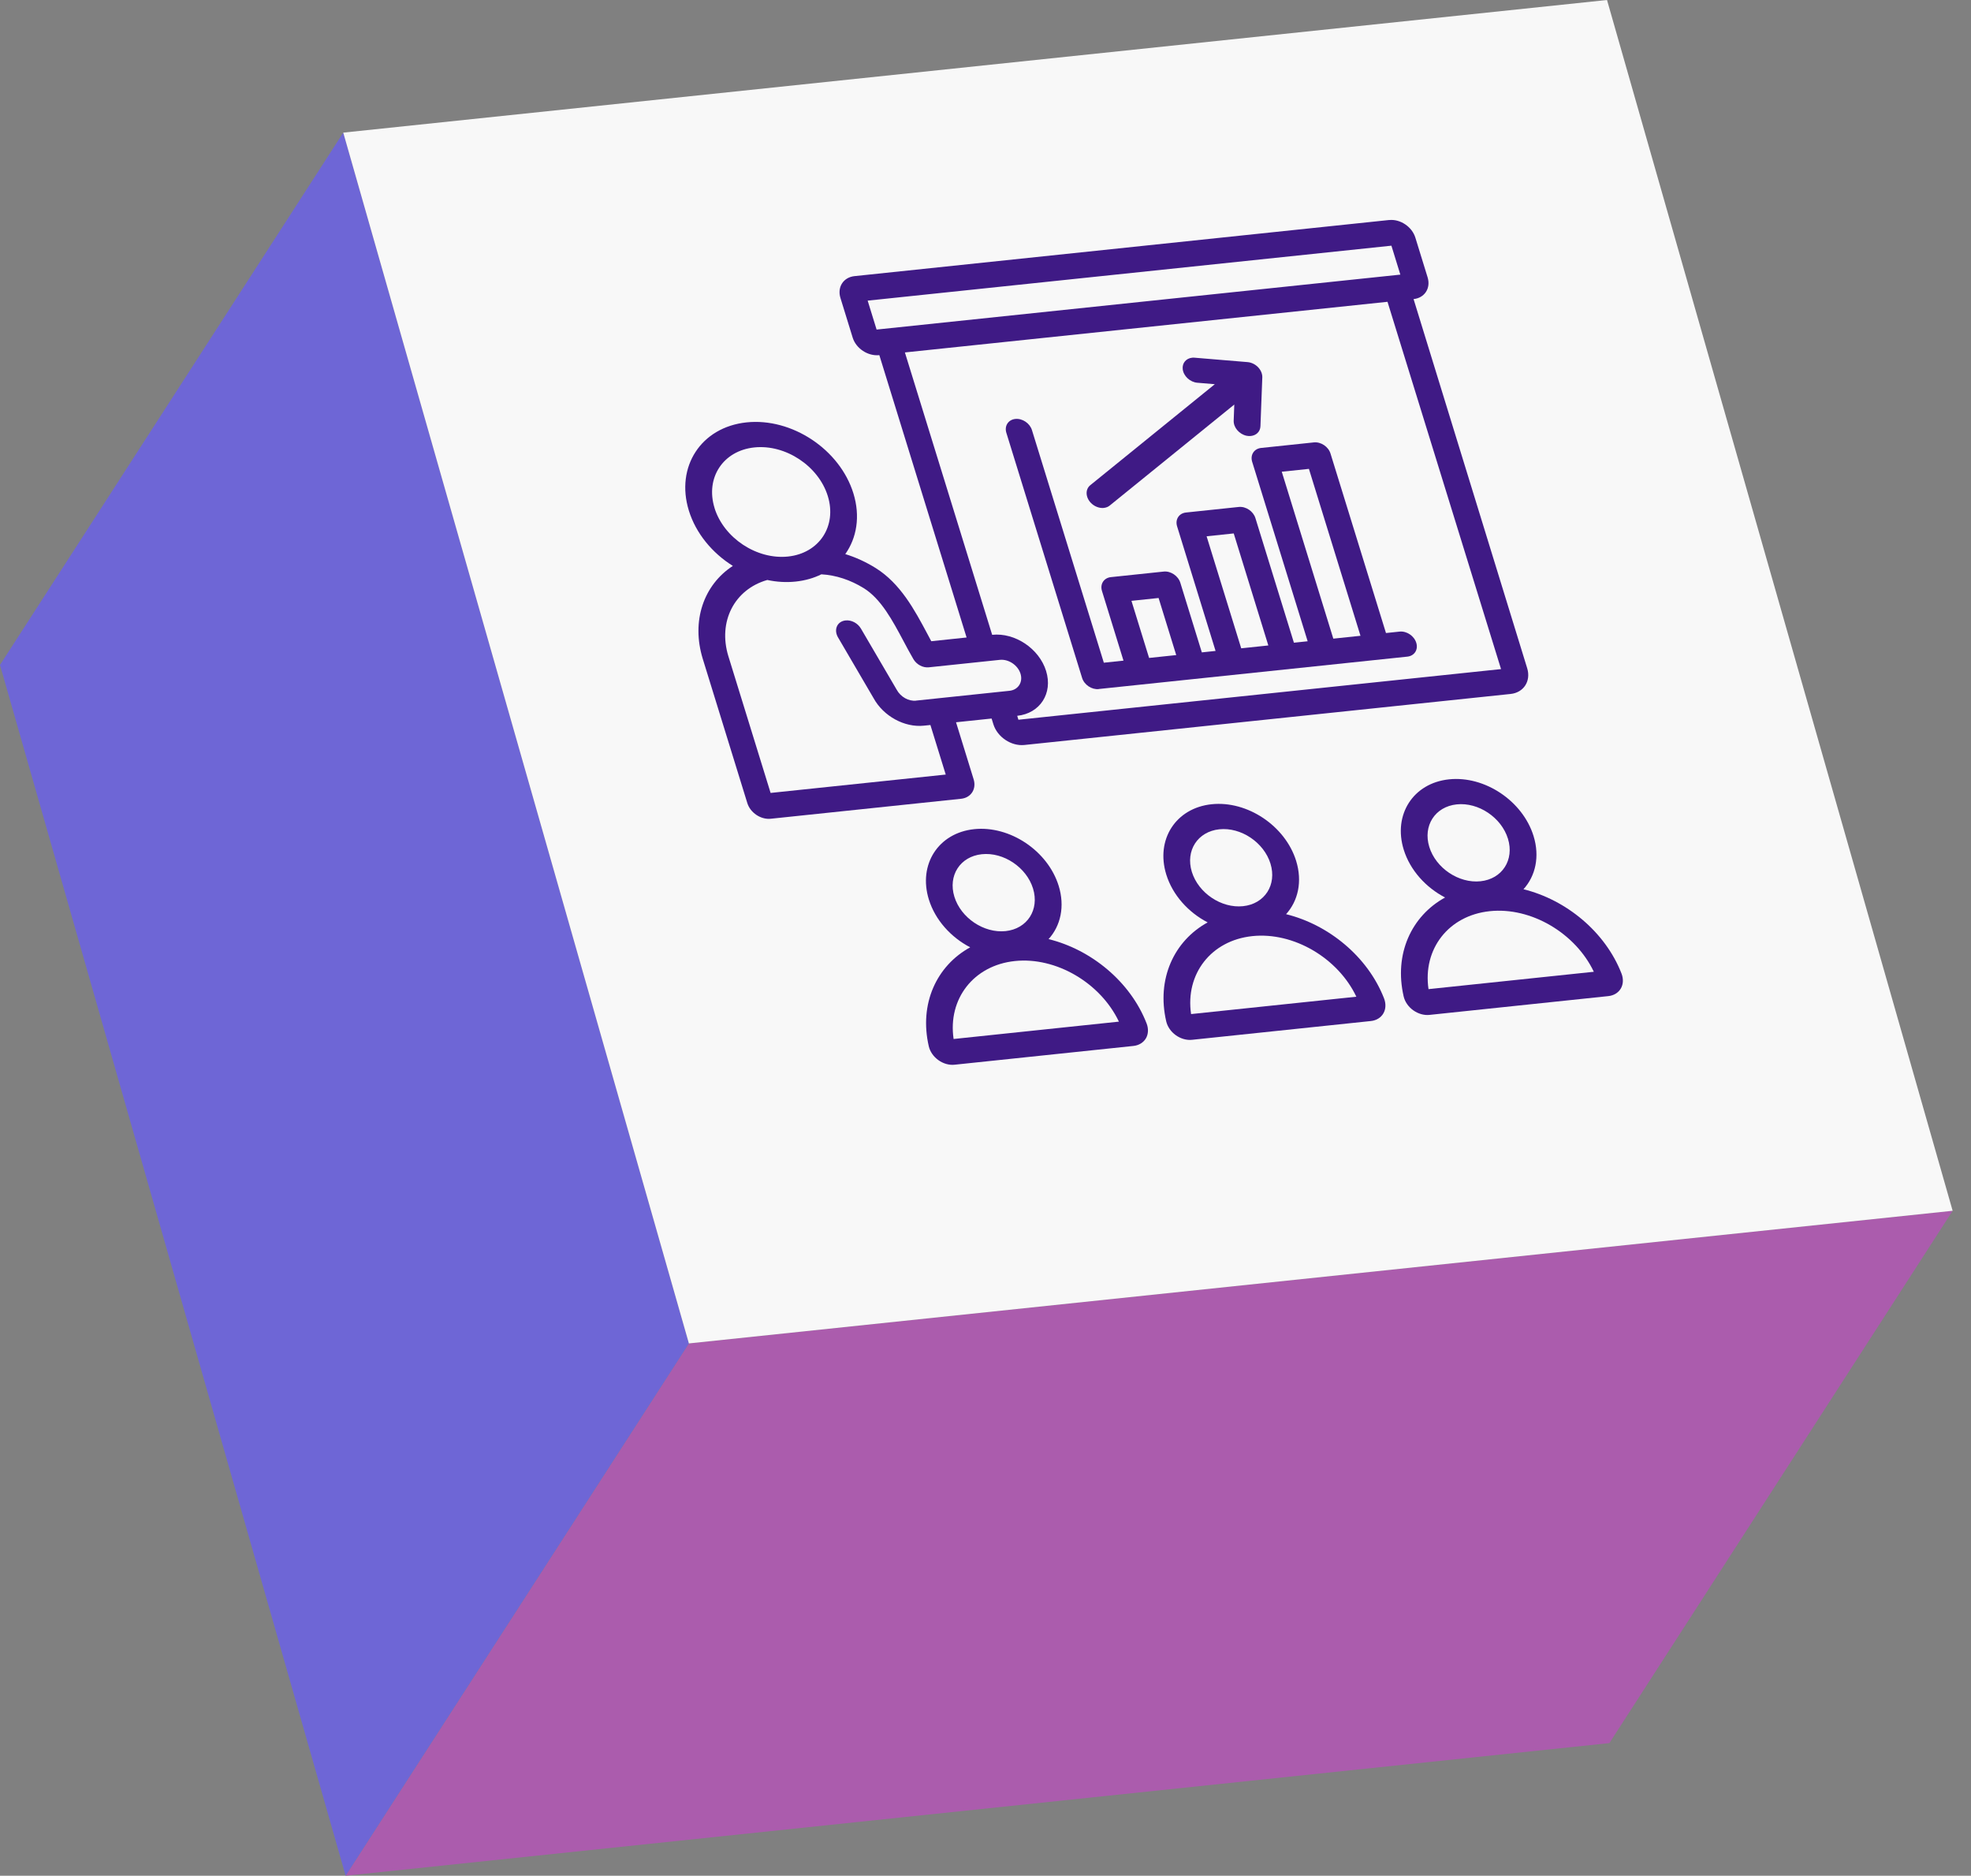
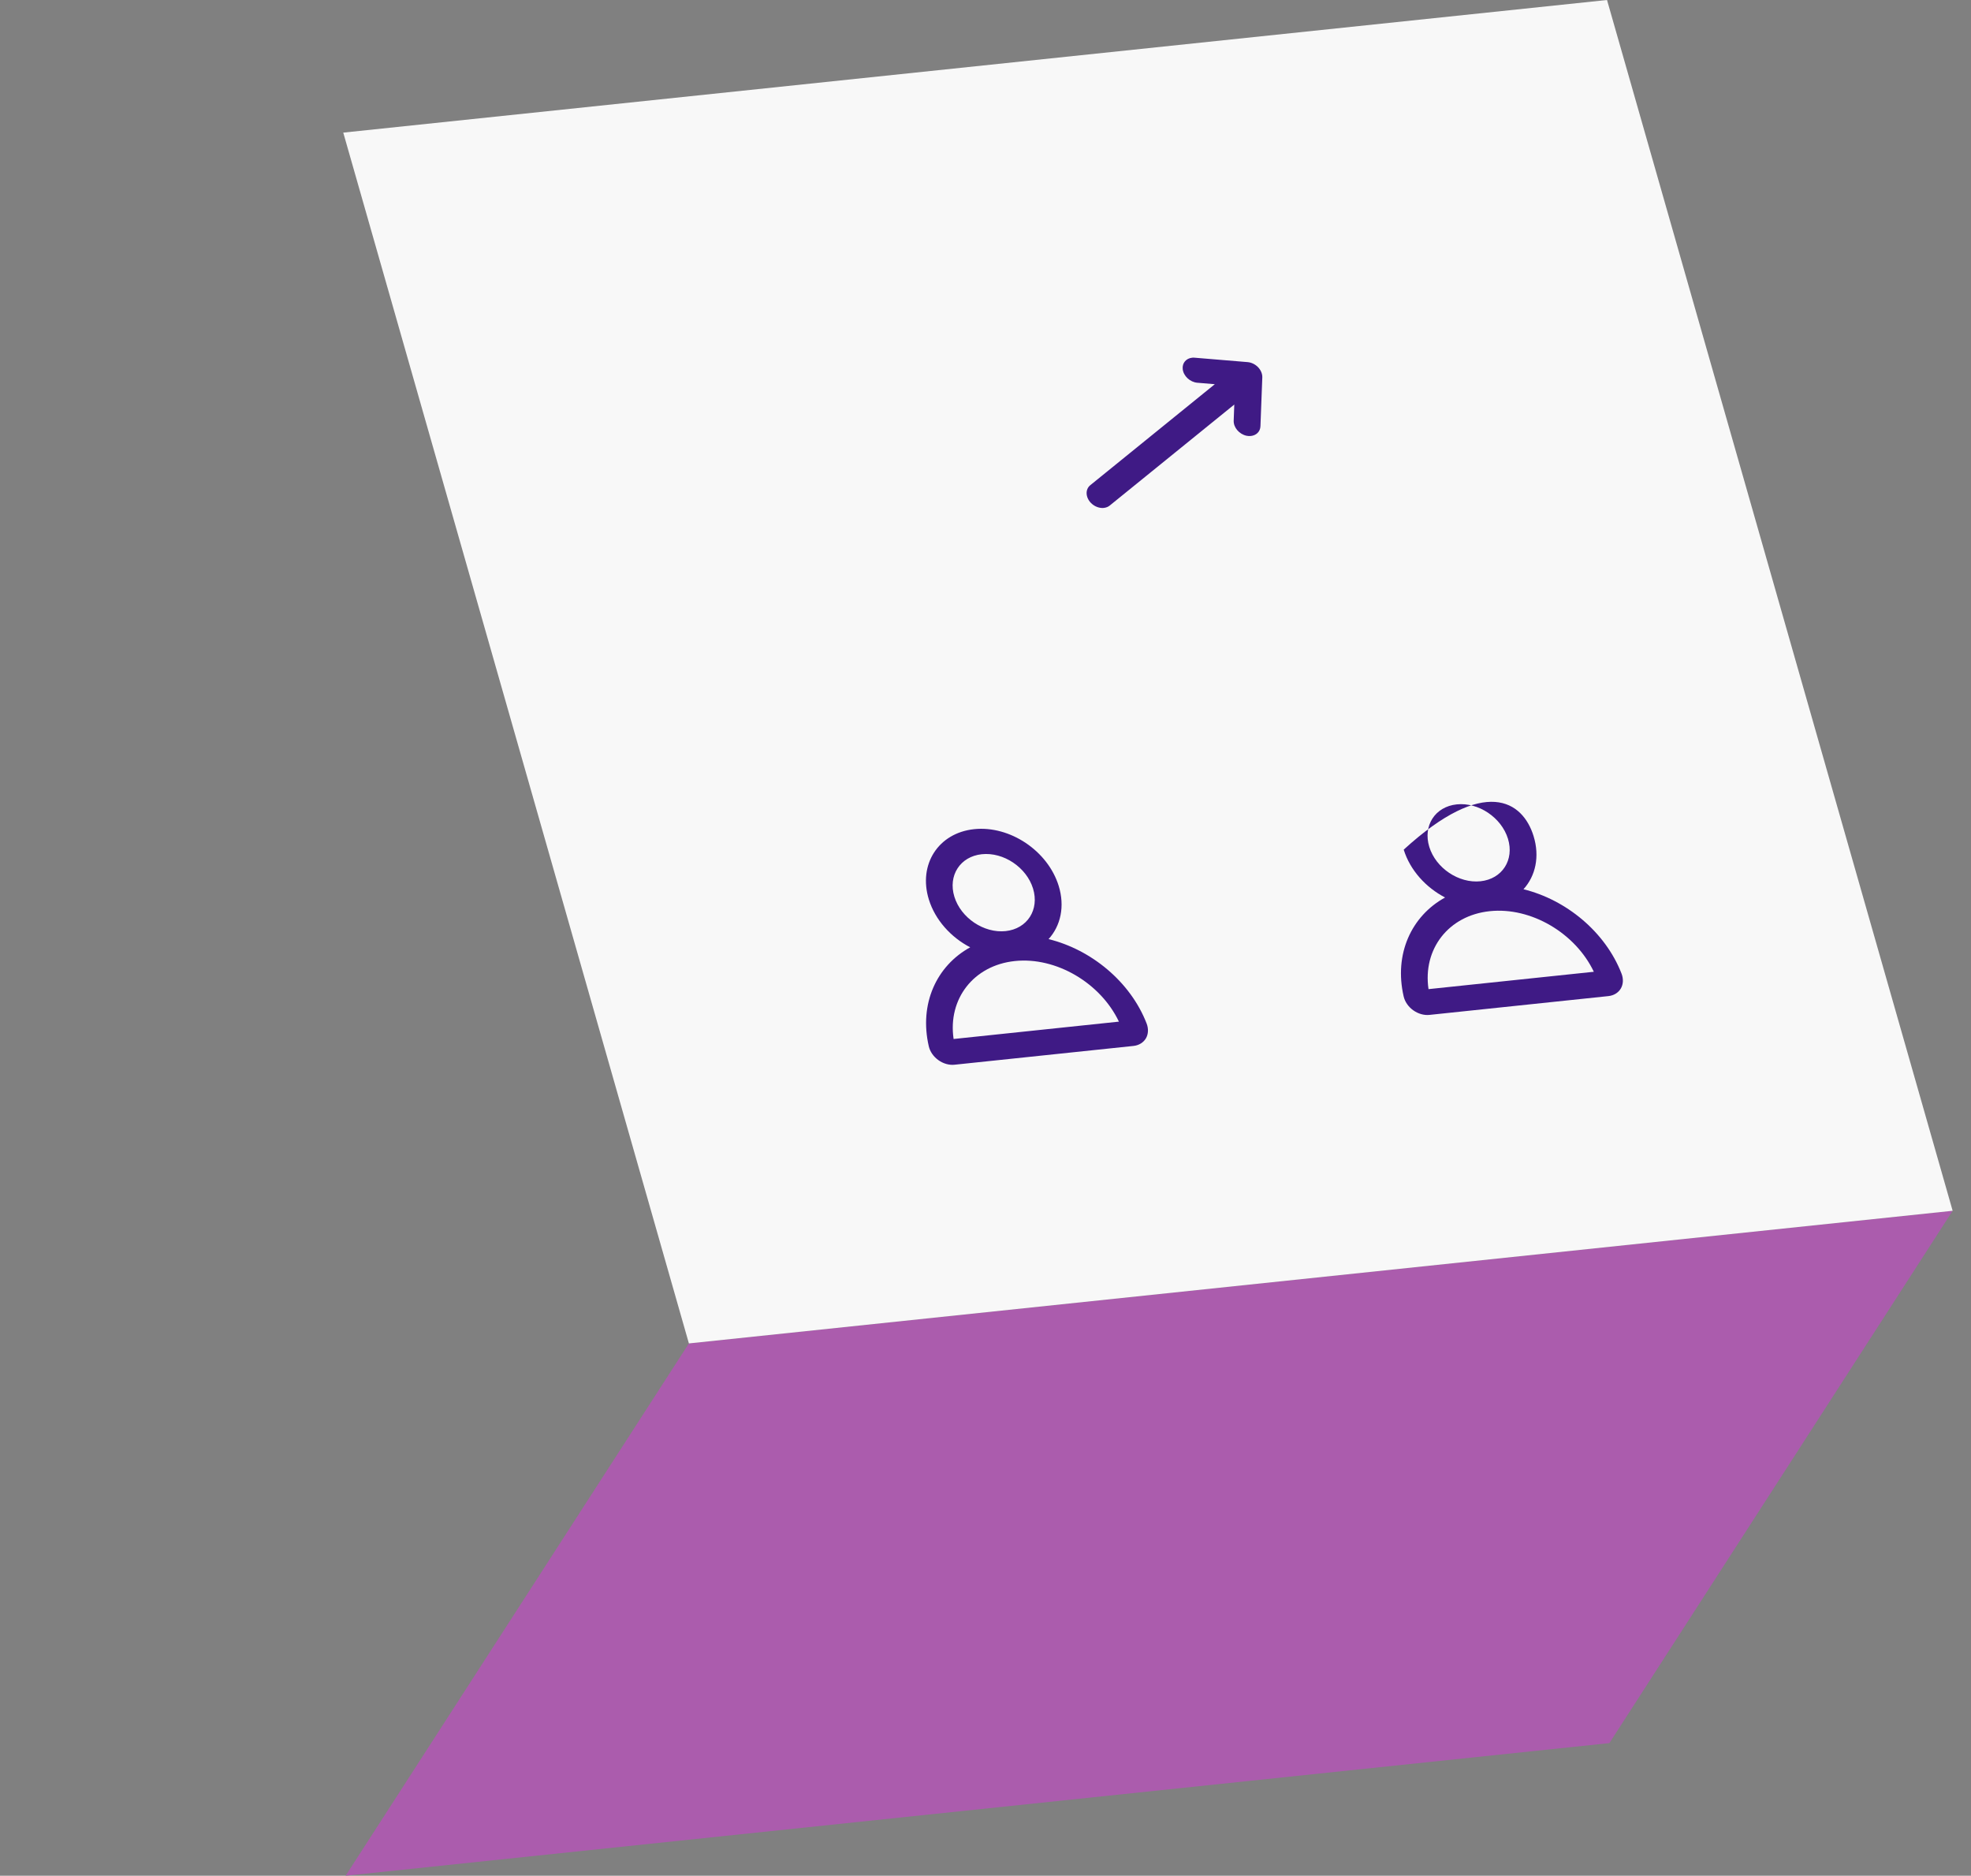
<svg xmlns="http://www.w3.org/2000/svg" width="103" height="98" viewBox="0 0 103 98" fill="none">
  <rect x="0" y="0" width="103" height="98" fill="#808080" stroke="none" />
  <path d="M102.041 63.259L84.103 91.071L18.062 98L36 70.189L102.041 63.259Z" fill="#AB5CAD" />
-   <path d="M36 70.189L18.062 98L0 34.741L17.938 6.929L36 70.189Z" fill="#6E66D6" />
  <path d="M83.979 0L102.041 63.259L36 70.189L17.938 6.929L83.979 0Z" fill="#F8F8F8" />
-   <path d="M57.419 36.002C57.051 36.041 56.66 35.78 56.548 35.419L52.59 22.614C52.478 22.253 52.689 21.928 53.057 21.889C53.426 21.85 53.818 22.112 53.928 22.473L57.684 34.624L58.711 34.516L57.587 30.877C57.475 30.516 57.686 30.192 58.054 30.153L60.81 29.863C61.178 29.824 61.569 30.085 61.681 30.446L62.805 34.085L63.523 34.009L61.513 27.502C61.401 27.141 61.609 26.816 61.98 26.777L64.735 26.487C65.104 26.448 65.496 26.711 65.606 27.072L67.617 33.579L68.335 33.504L65.436 24.129C65.324 23.768 65.535 23.443 65.903 23.404L68.659 23.114C69.029 23.075 69.42 23.338 69.53 23.699L72.428 33.074L73.14 32.999C73.508 32.96 73.899 33.221 74.011 33.584C74.123 33.946 73.912 34.269 73.544 34.307L57.414 35.999L57.419 36.002ZM66.982 24.646L69.676 33.367L71.096 33.218L68.401 24.497L66.982 24.646ZM63.054 28.019L64.863 33.872L66.28 33.723L64.472 27.87L63.054 28.019ZM59.127 31.392L60.049 34.375L61.467 34.226L60.545 31.243L59.127 31.392Z" fill="#3F1A85" />
-   <path d="M79.612 46.46C81.845 47.009 83.889 48.687 84.736 50.864C84.843 51.136 84.831 51.423 84.701 51.645C84.57 51.869 84.334 52.013 84.05 52.043L74.7 53.025C74.417 53.055 74.108 52.967 73.853 52.784C73.598 52.603 73.416 52.338 73.352 52.06C72.841 49.848 73.753 47.86 75.517 46.891C74.513 46.37 73.688 45.467 73.355 44.391C72.79 42.562 73.853 40.914 75.722 40.718C77.592 40.521 79.575 41.85 80.14 43.679C80.473 44.755 80.242 45.77 79.612 46.462V46.46ZM74.651 51.679L83.29 50.772C82.329 48.752 80.009 47.379 77.851 47.606C75.693 47.833 74.342 49.589 74.651 51.679ZM74.692 44.25C75.033 45.357 76.235 46.162 77.368 46.043C78.5 45.925 79.144 44.926 78.802 43.819C78.461 42.713 77.26 41.907 76.126 42.026C74.992 42.145 74.35 43.143 74.692 44.25Z" fill="#3F1A85" />
+   <path d="M79.612 46.46C81.845 47.009 83.889 48.687 84.736 50.864C84.843 51.136 84.831 51.423 84.701 51.645C84.57 51.869 84.334 52.013 84.05 52.043L74.7 53.025C74.417 53.055 74.108 52.967 73.853 52.784C73.598 52.603 73.416 52.338 73.352 52.06C72.841 49.848 73.753 47.86 75.517 46.891C74.513 46.37 73.688 45.467 73.355 44.391C77.592 40.521 79.575 41.85 80.14 43.679C80.473 44.755 80.242 45.77 79.612 46.462V46.46ZM74.651 51.679L83.29 50.772C82.329 48.752 80.009 47.379 77.851 47.606C75.693 47.833 74.342 49.589 74.651 51.679ZM74.692 44.25C75.033 45.357 76.235 46.162 77.368 46.043C78.5 45.925 79.144 44.926 78.802 43.819C78.461 42.713 77.26 41.907 76.126 42.026C74.992 42.145 74.35 43.143 74.692 44.25Z" fill="#3F1A85" />
  <path d="M54.794 49.065C57.027 49.614 59.071 51.292 59.918 53.469C60.025 53.742 60.012 54.028 59.883 54.25C59.752 54.472 59.516 54.616 59.232 54.647L49.884 55.628C49.6 55.659 49.291 55.571 49.037 55.388C48.782 55.206 48.6 54.942 48.536 54.664C48.025 52.452 48.936 50.464 50.7 49.494C49.697 48.974 48.872 48.07 48.539 46.994C47.974 45.165 49.037 43.518 50.906 43.321C52.775 43.125 54.758 44.453 55.324 46.282C55.657 47.358 55.426 48.374 54.796 49.065H54.794ZM49.833 54.284L58.472 53.377C57.511 51.357 55.191 49.984 53.033 50.211C50.875 50.438 49.524 52.194 49.833 54.284ZM49.874 46.853C50.215 47.96 51.417 48.765 52.55 48.647C53.682 48.528 54.325 47.53 53.984 46.423C53.643 45.316 52.443 44.511 51.308 44.63C50.174 44.748 49.532 45.747 49.874 46.853Z" fill="#3F1A85" />
-   <path d="M67.204 47.762C69.437 48.311 71.481 49.989 72.328 52.165C72.433 52.44 72.422 52.725 72.291 52.947C72.162 53.17 71.926 53.315 71.642 53.345L62.294 54.326C62.01 54.357 61.701 54.269 61.446 54.087C61.19 53.904 61.008 53.64 60.944 53.362C60.433 51.15 61.345 49.162 63.109 48.192C62.105 47.672 61.28 46.769 60.947 45.692C60.382 43.864 61.445 42.216 63.316 42.019C65.187 41.823 67.168 43.152 67.734 44.98C68.067 46.057 67.834 47.072 67.206 47.764L67.204 47.762ZM62.243 52.982L70.88 52.075C69.921 50.055 67.601 48.682 65.443 48.909C63.285 49.136 61.934 50.892 62.243 52.982ZM62.283 45.552C62.625 46.658 63.825 47.464 64.959 47.345C66.094 47.226 66.734 46.228 66.392 45.121C66.051 44.014 64.851 43.209 63.718 43.328C62.586 43.447 61.942 44.445 62.283 45.552Z" fill="#3F1A85" />
-   <path d="M72.595 11.497C73.175 11.436 73.79 11.848 73.963 12.415L74.603 14.488C74.778 15.055 74.451 15.565 73.87 15.626L79.807 34.911C80.014 35.582 79.626 36.185 78.942 36.257L53.531 38.923C52.845 38.994 52.118 38.508 51.911 37.838L51.819 37.541L49.96 37.736L50.88 40.716C51.037 41.223 50.743 41.679 50.225 41.733L40.277 42.777C39.759 42.831 39.209 42.464 39.053 41.957L36.727 34.429C36.112 32.44 36.776 30.556 38.297 29.567C37.226 28.897 36.367 27.873 35.998 26.678C35.291 24.385 36.64 22.317 39.012 22.068C41.384 21.819 43.889 23.483 44.597 25.777C44.965 26.972 44.773 28.104 44.172 28.95C44.714 29.116 45.245 29.358 45.751 29.672C47.057 30.484 47.797 31.873 48.453 33.101C48.526 33.238 48.595 33.37 48.666 33.501L50.512 33.307L45.952 18.555C45.35 18.617 44.734 18.207 44.559 17.639L43.919 15.566C43.744 15 44.074 14.488 44.653 14.427L72.595 11.495V11.497ZM78.441 34.958L72.508 15.768L47.288 18.414L51.848 33.167C53.042 33.041 54.305 33.889 54.667 35.057C55.028 36.224 54.349 37.274 53.157 37.399L53.22 37.604L78.441 34.958ZM47.875 36.604L52.752 36.092C53.207 36.045 53.468 35.643 53.329 35.197C53.19 34.752 52.707 34.428 52.251 34.475L48.536 34.865C48.23 34.897 47.901 34.723 47.734 34.44C47.559 34.14 47.386 33.818 47.22 33.504C46.641 32.416 46.04 31.29 45.14 30.731C44.444 30.299 43.68 30.048 42.922 30.006C42.527 30.202 42.075 30.333 41.581 30.385C41.087 30.438 40.584 30.406 40.097 30.302C38.377 30.792 37.506 32.48 38.065 34.291L40.27 41.428L49.422 40.468L48.621 37.879L48.278 37.914C47.269 38.019 46.167 37.418 45.653 36.48L43.792 33.299C43.593 32.958 43.698 32.579 44.029 32.453C44.081 32.433 44.135 32.421 44.189 32.416C44.488 32.384 44.822 32.553 44.99 32.841L46.858 36.033C47.065 36.416 47.488 36.648 47.875 36.607M73.179 14.348L72.712 12.836L45.342 15.707L45.809 17.219L73.179 14.348ZM37.338 26.538C37.824 28.109 39.547 29.248 41.179 29.077C42.81 28.906 43.744 27.489 43.259 25.917C42.773 24.346 41.05 23.206 39.418 23.377C37.786 23.548 36.854 24.967 37.34 26.538" fill="#3F1A85" />
  <path d="M57.687 26.538C57.456 26.561 57.193 26.468 57.005 26.272C56.723 25.977 56.709 25.567 56.974 25.351L63.484 20.073L62.57 19.997C62.187 19.965 61.844 19.645 61.806 19.283C61.772 18.965 61.986 18.721 62.299 18.689C62.341 18.683 62.387 18.683 62.433 18.689L65.197 18.919C65.397 18.936 65.596 19.033 65.744 19.185C65.891 19.339 65.971 19.533 65.965 19.717L65.868 22.268C65.858 22.55 65.65 22.748 65.37 22.778C65.301 22.785 65.224 22.784 65.144 22.767C64.759 22.687 64.457 22.336 64.47 21.98L64.501 21.136L57.991 26.414C57.905 26.484 57.798 26.524 57.686 26.536L57.687 26.538Z" fill="#3F1A85" />
</svg>